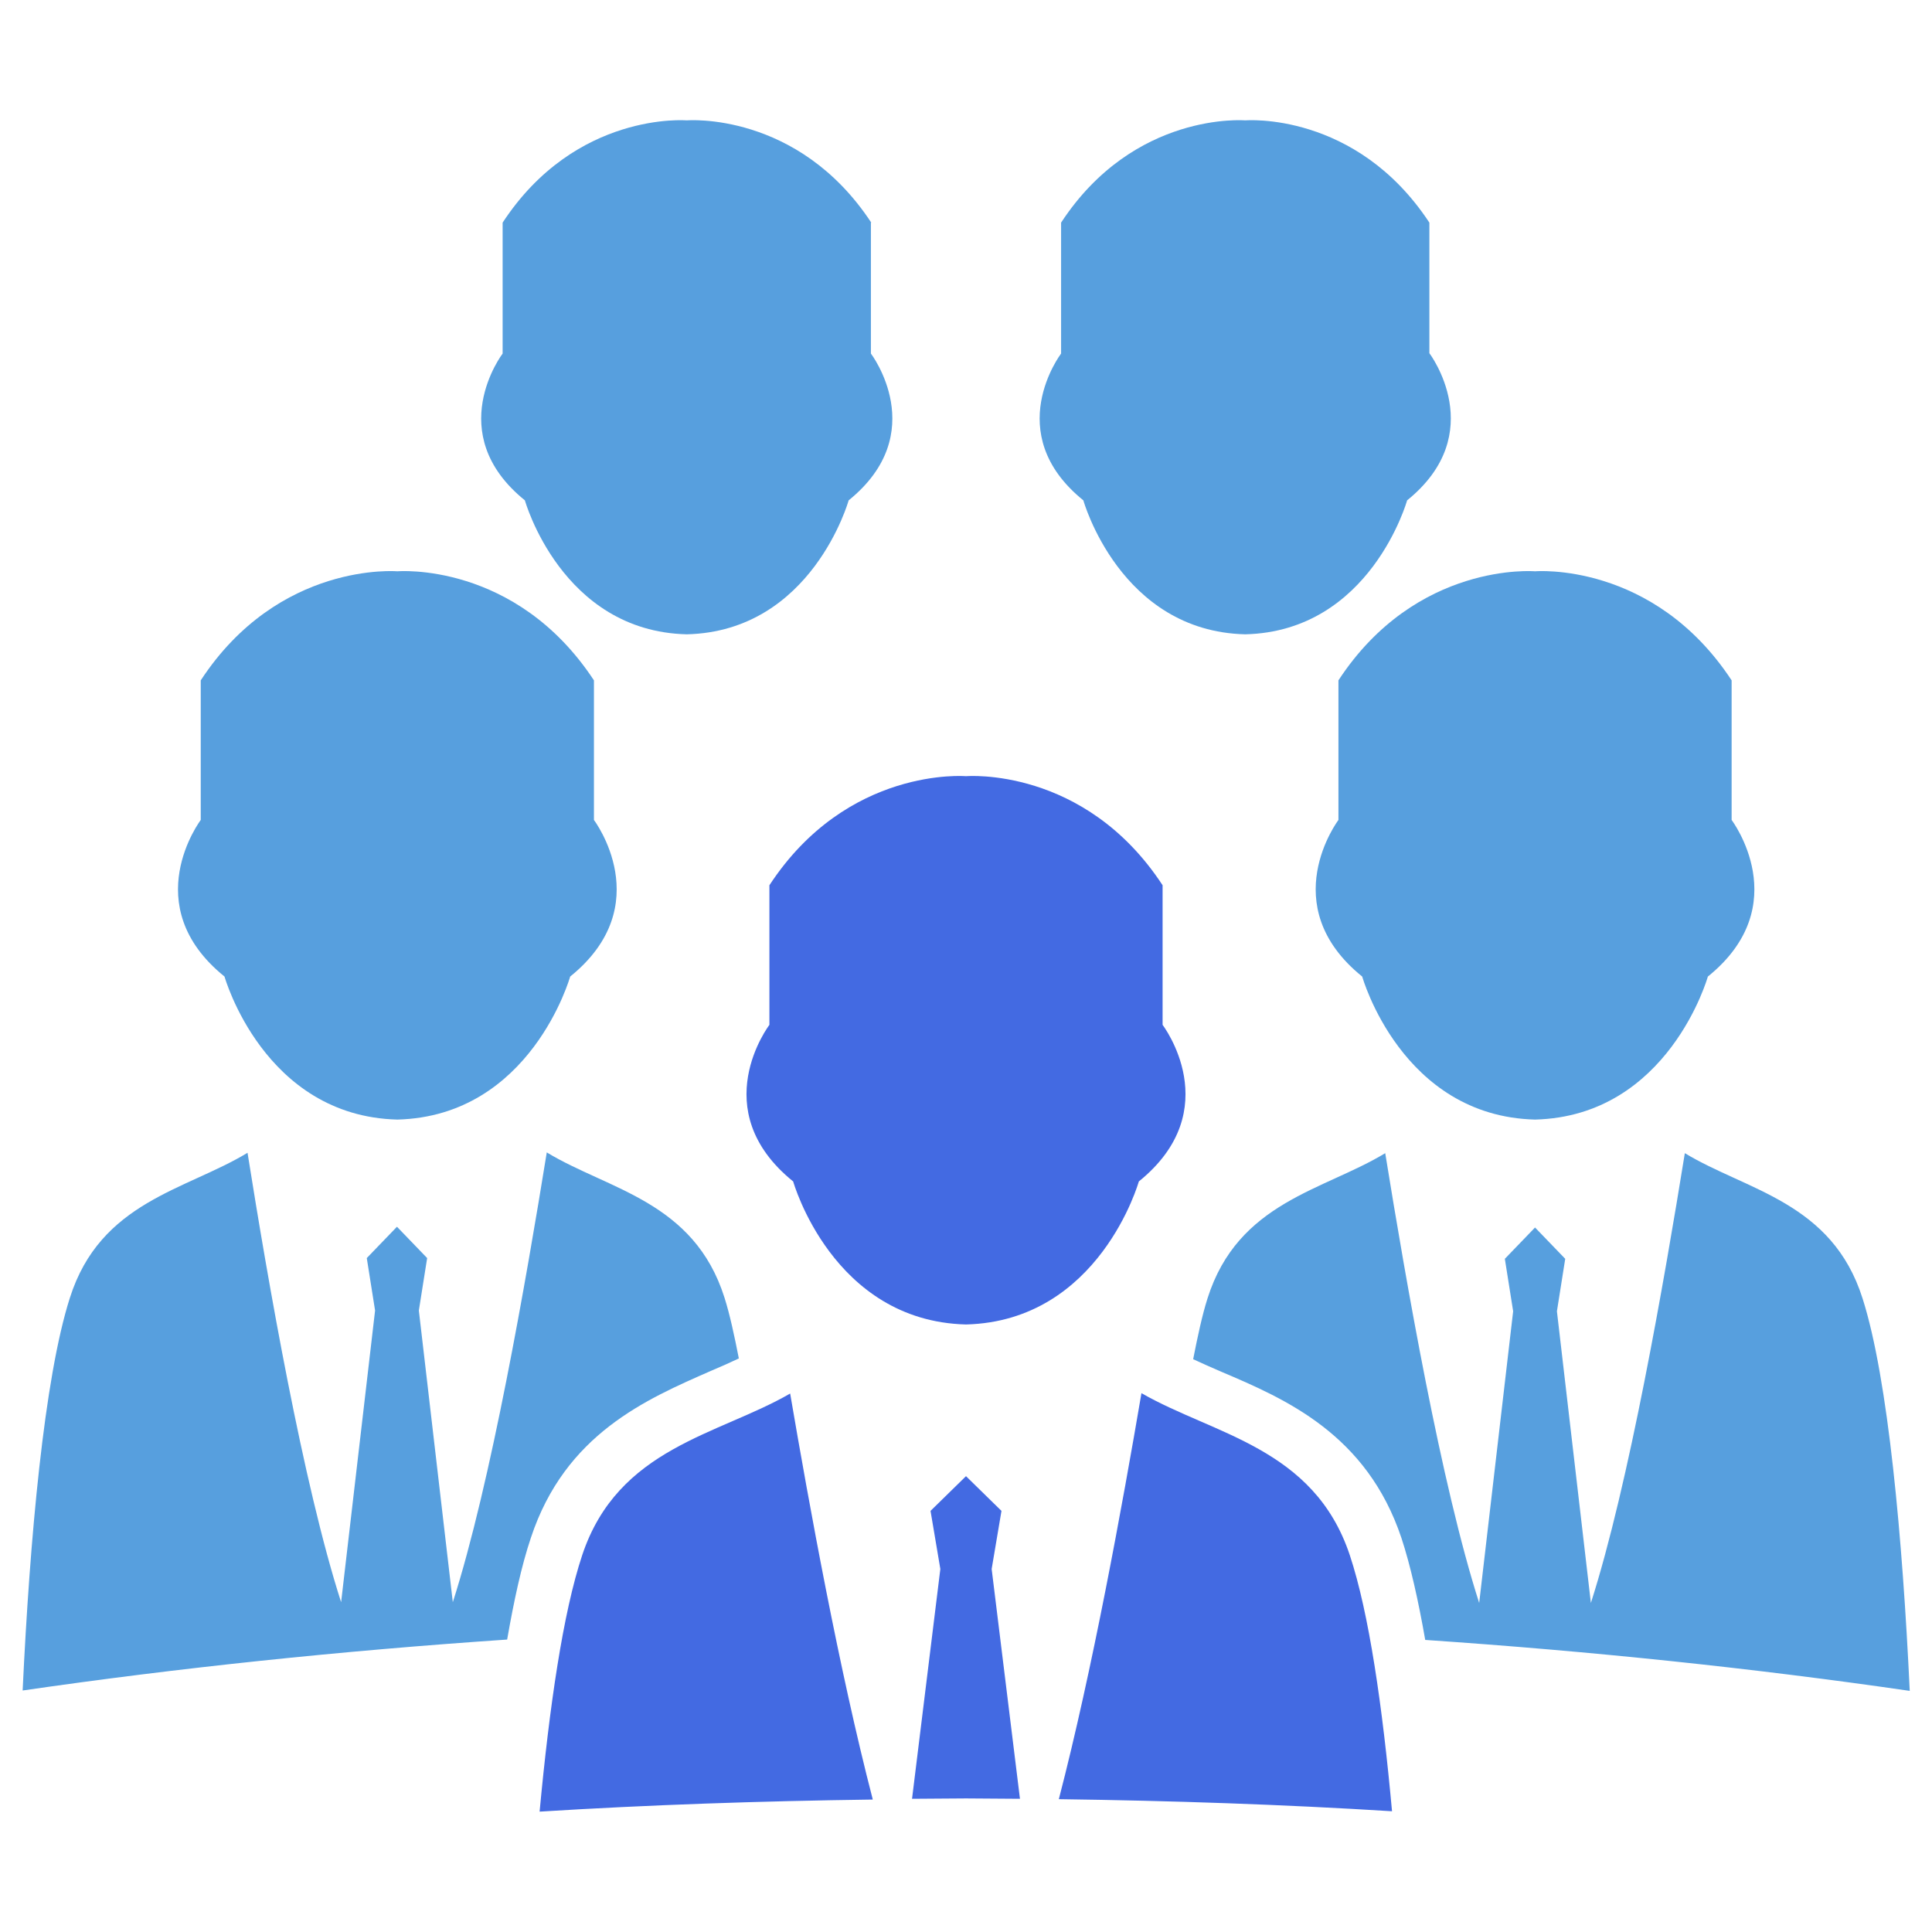
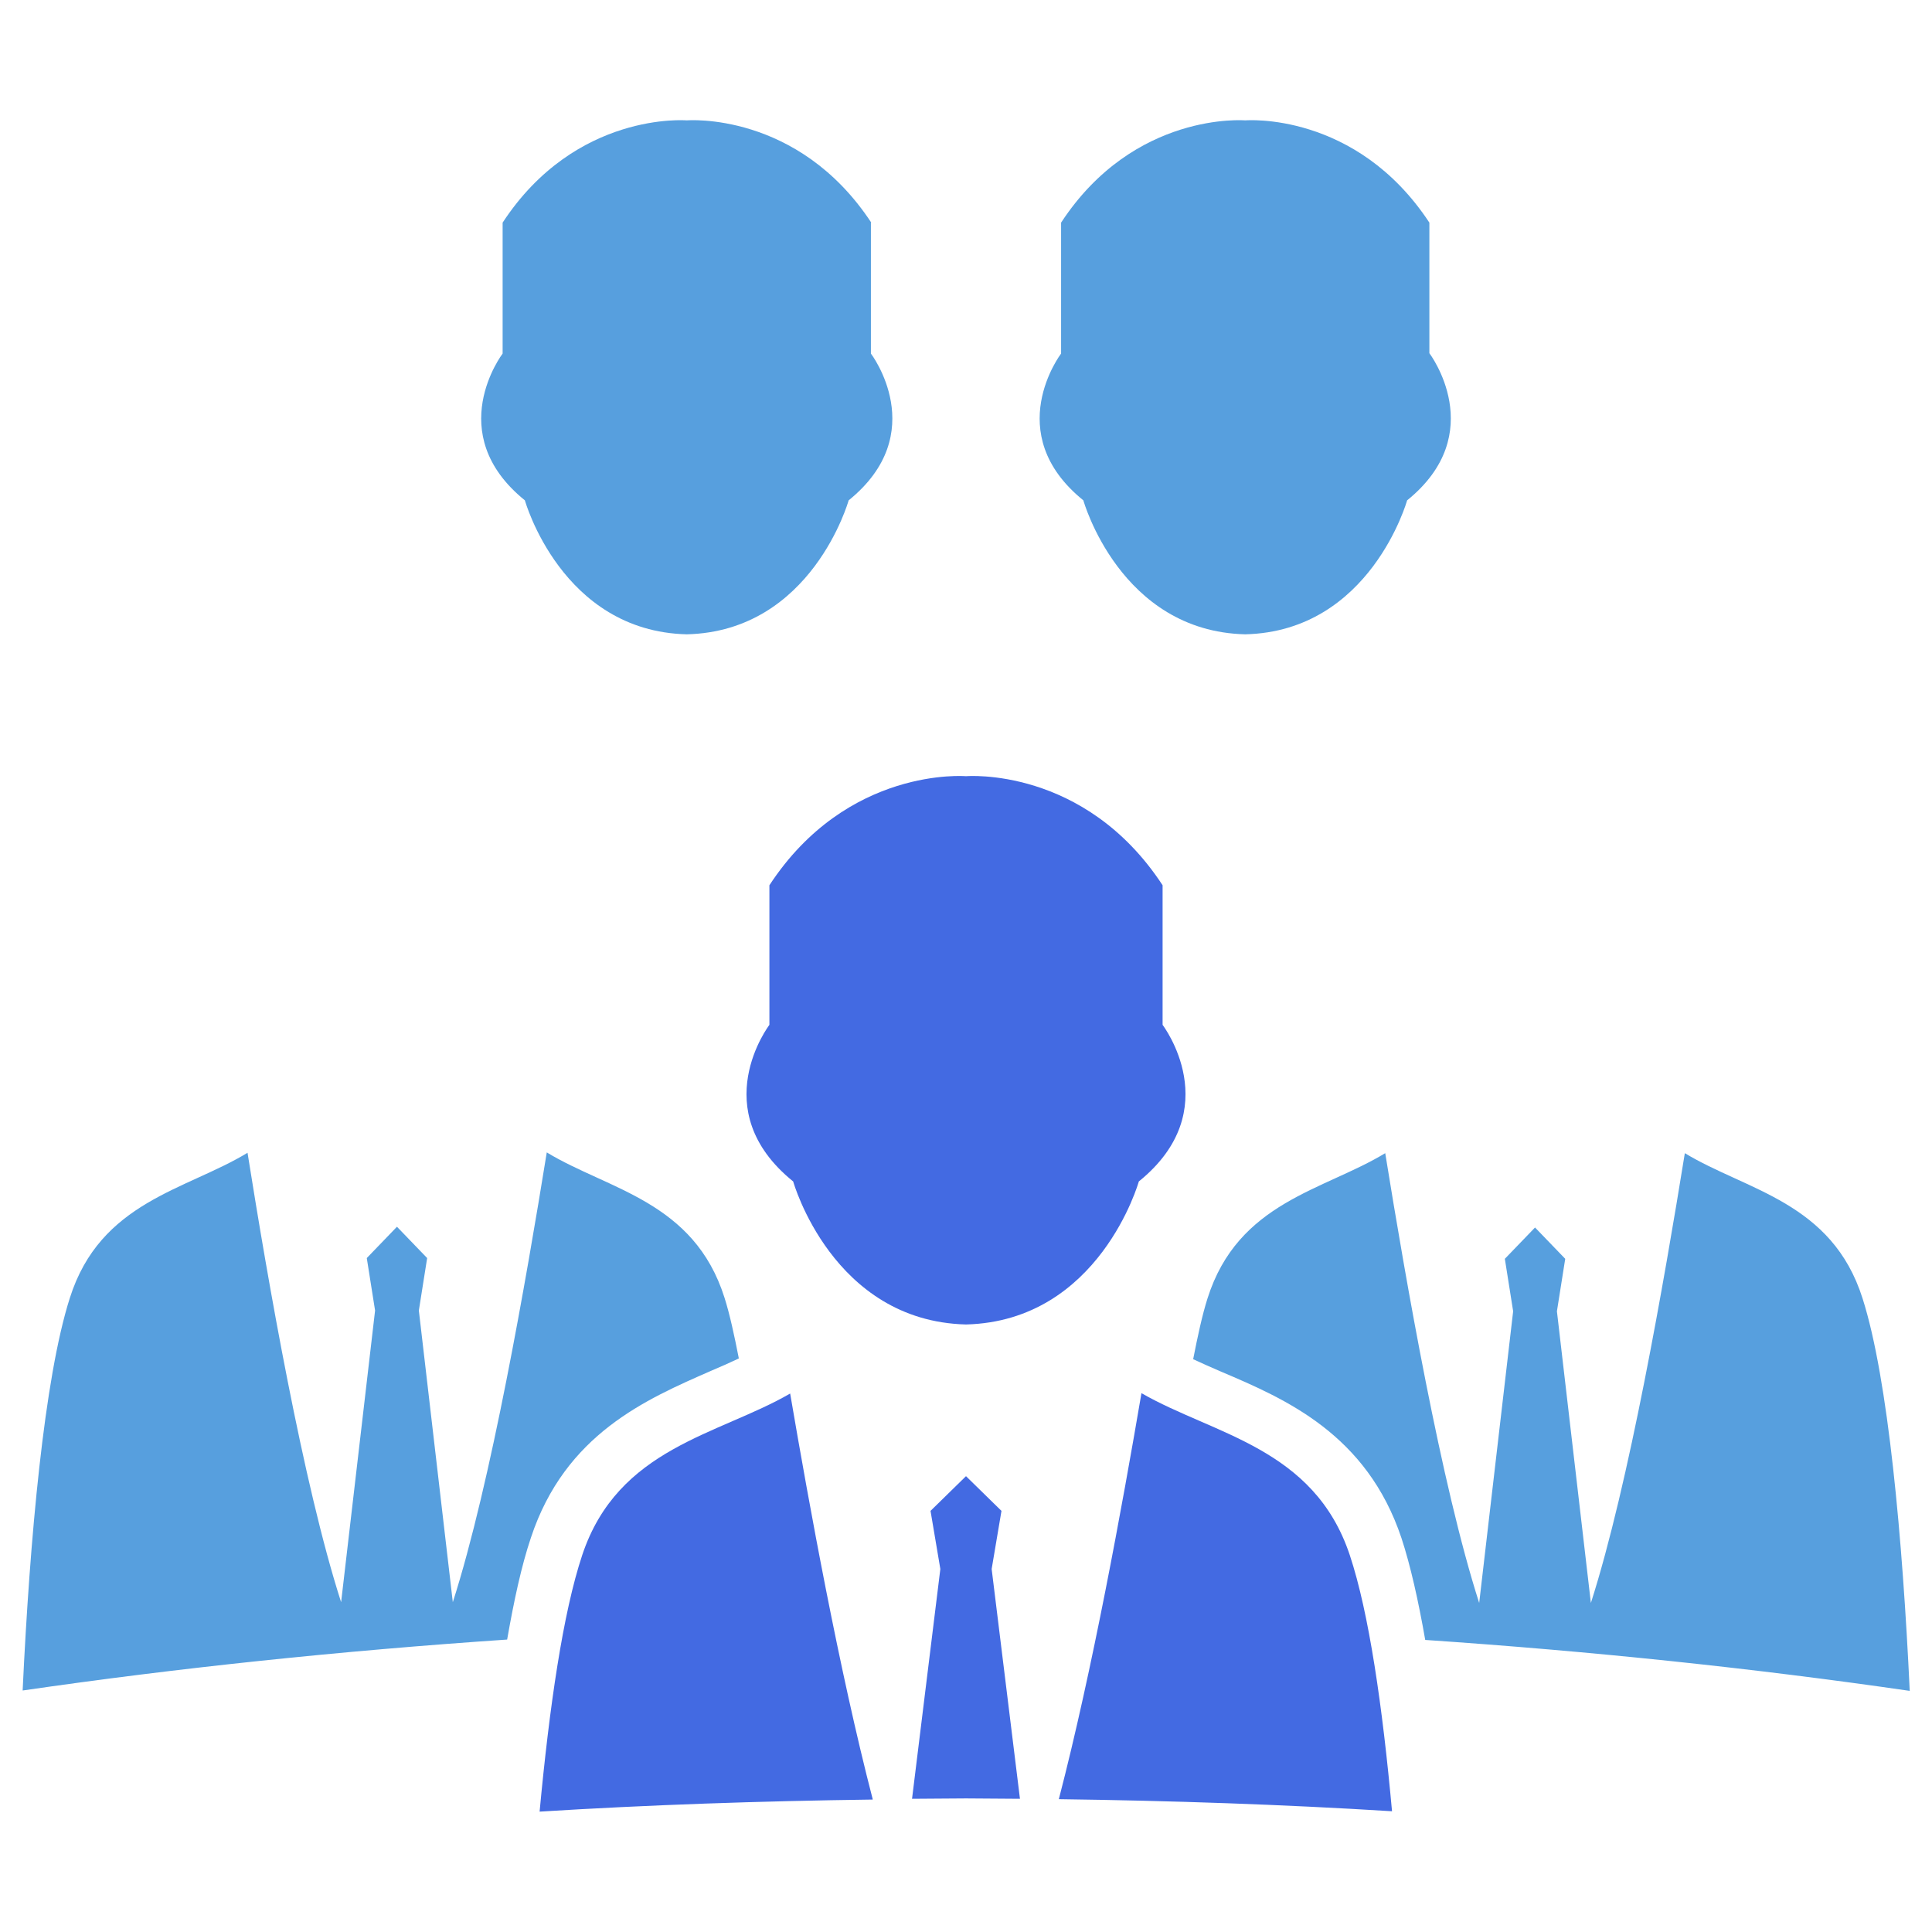
<svg xmlns="http://www.w3.org/2000/svg" width="512" height="512" viewBox="0 0 512 512" fill="none">
  <path fill-rule="evenodd" clip-rule="evenodd" d="M378.8 93.6V59C359.3 29.4 330 31.9 330 31.9C330 31.9 300.6 29.4 281.2 59V93.7C281.2 93.7 265.1 114.8 287.1 132.6C287.1 132.6 296.8 167.3 330 168.1C363.2 167.3 372.9 132.6 372.9 132.6C394.9 114.8 378.8 93.6 378.8 93.6ZM230.9 59C211.4 29.4 182 31.9 182 31.9C182 31.9 152.6 29.4 133.2 59V93.7C133.2 93.7 117.1 114.8 139.1 132.6C139.1 132.6 148.8 167.3 182 168.1C215.2 167.3 224.9 132.6 224.9 132.6C246.9 114.8 230.8 93.7 230.8 93.7V59H230.9ZM134.4 434.5C136.2 424.2 138.2 414.9 140.7 407.5C149.8 380 171.3 370.8 188.4 363.3C191 362.2 193.5 361.1 195.8 360C194.6 353.9 193.4 348.3 192 343.9C183.9 318.3 161.2 315.3 144.9 305.4C139.4 339.4 130.1 393.1 120 424.6L111 347.3L113.2 333.4L105.2 325.1L97.2 333.4L99.4 347.3L90.4 424.6C80.3 393.2 71 339.5 65.6 305.5C49.3 315.4 26.6 318.4 18.5 344C11.7 365.3 7.9 407.8 6 448C47.3 442 90.2 437.5 134.4 434.5ZM371.4 407.6C373.8 414.9 375.9 424.3 377.7 434.6C421.9 437.6 464.8 442.1 506.1 448.1C504.2 407.9 500.4 365.4 493.6 344.1C485.5 318.5 462.8 315.5 446.5 305.6C441 339.6 431.7 393.3 421.6 424.8L412.6 347.5L414.8 333.6L406.8 325.3L398.8 333.6L401 347.5L392 424.8C381.9 393.3 372.6 339.6 367.1 305.6C350.8 315.5 328.1 318.5 320 344.1C318.6 348.5 317.4 354.1 316.2 360.2C318.6 361.3 321 362.4 323.6 363.5C340.8 370.8 362.2 380.1 371.4 407.6Z" fill="#579FDE" />
  <path fill-rule="evenodd" clip-rule="evenodd" d="M357.7 412.1C348.2 383.6 321.6 380.2 302.5 369.2C297.4 399.1 289.5 442.6 280.6 476.8C310.5 477.2 340 478.2 368.9 480C366.4 452.4 362.8 427.4 357.7 412.1ZM265.4 400.4L256 391.2L246.6 400.4L249.2 415.8L241.7 476.7C246.5 476.7 251.2 476.6 256 476.6C260.8 476.6 265.5 476.7 270.3 476.7L262.8 415.8L265.4 400.4ZM154.3 412.1C149.2 427.4 145.6 452.3 143 480.1C171.9 478.3 201.4 477.3 231.3 476.9C222.4 442.6 214.5 399.2 209.4 369.3C190.4 380.3 163.8 383.6 154.3 412.1ZM210.2 313.1C210.2 313.1 220.6 350.1 256 351C291.4 350.1 301.8 313.1 301.8 313.1C325.3 294.1 308.1 271.6 308.1 271.6V234.6C287.4 203 256 205.7 256 205.7C256 205.7 224.6 203 203.9 234.6V271.6C203.9 271.6 186.7 294.1 210.2 313.1Z" fill="#436AE2" />
-   <path fill-rule="evenodd" clip-rule="evenodd" d="M157.4 217.3V180.3C136.6 148.7 105.3 151.4 105.3 151.4C105.3 151.4 73.9 148.7 53.2 180.3V217.3C53.2 217.3 36.1 239.9 59.5 258.8C59.5 258.8 69.9 295.8 105.3 296.7C140.7 295.8 151.1 258.8 151.1 258.8C174.5 239.9 157.4 217.3 157.4 217.3ZM458.9 217.3V180.3C438.1 148.7 406.8 151.4 406.8 151.4C406.8 151.4 375.4 148.7 354.7 180.3V217.3C354.7 217.3 337.6 239.9 361 258.8C361 258.8 371.4 295.8 406.8 296.7C442.2 295.8 452.6 258.8 452.6 258.8C476 239.9 458.9 217.3 458.9 217.3Z" fill="#579FDE" />
</svg>